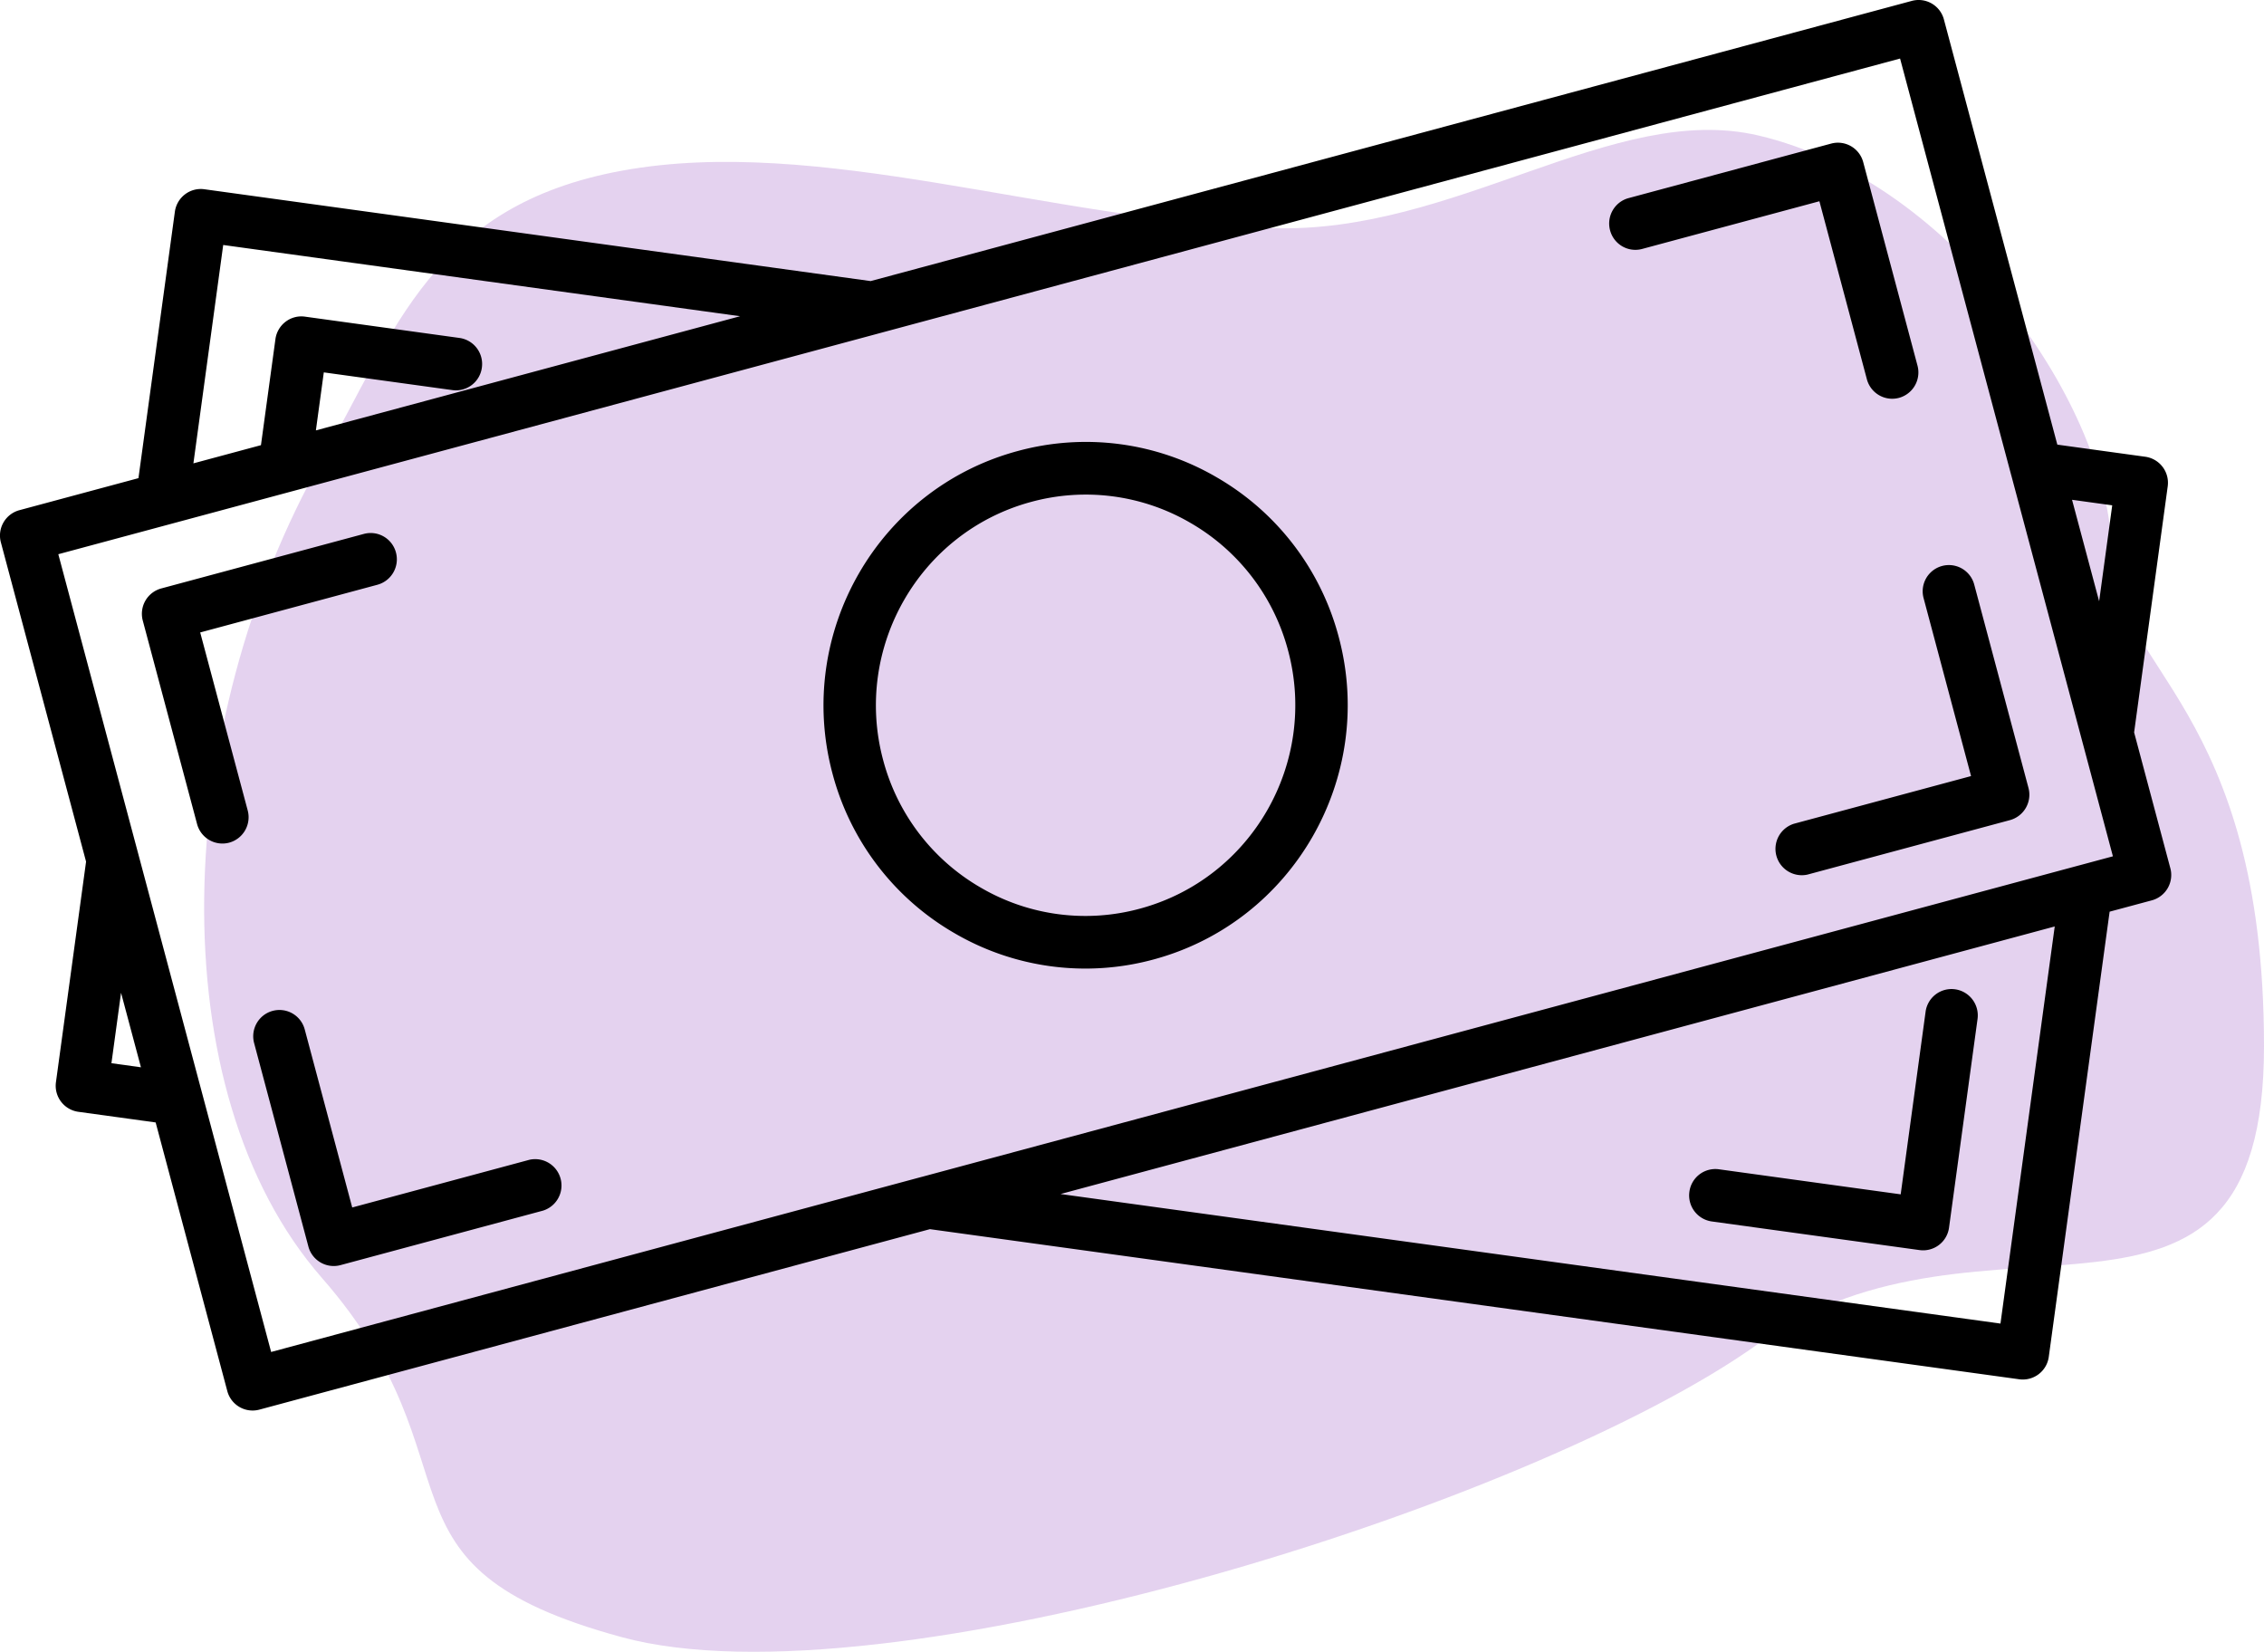
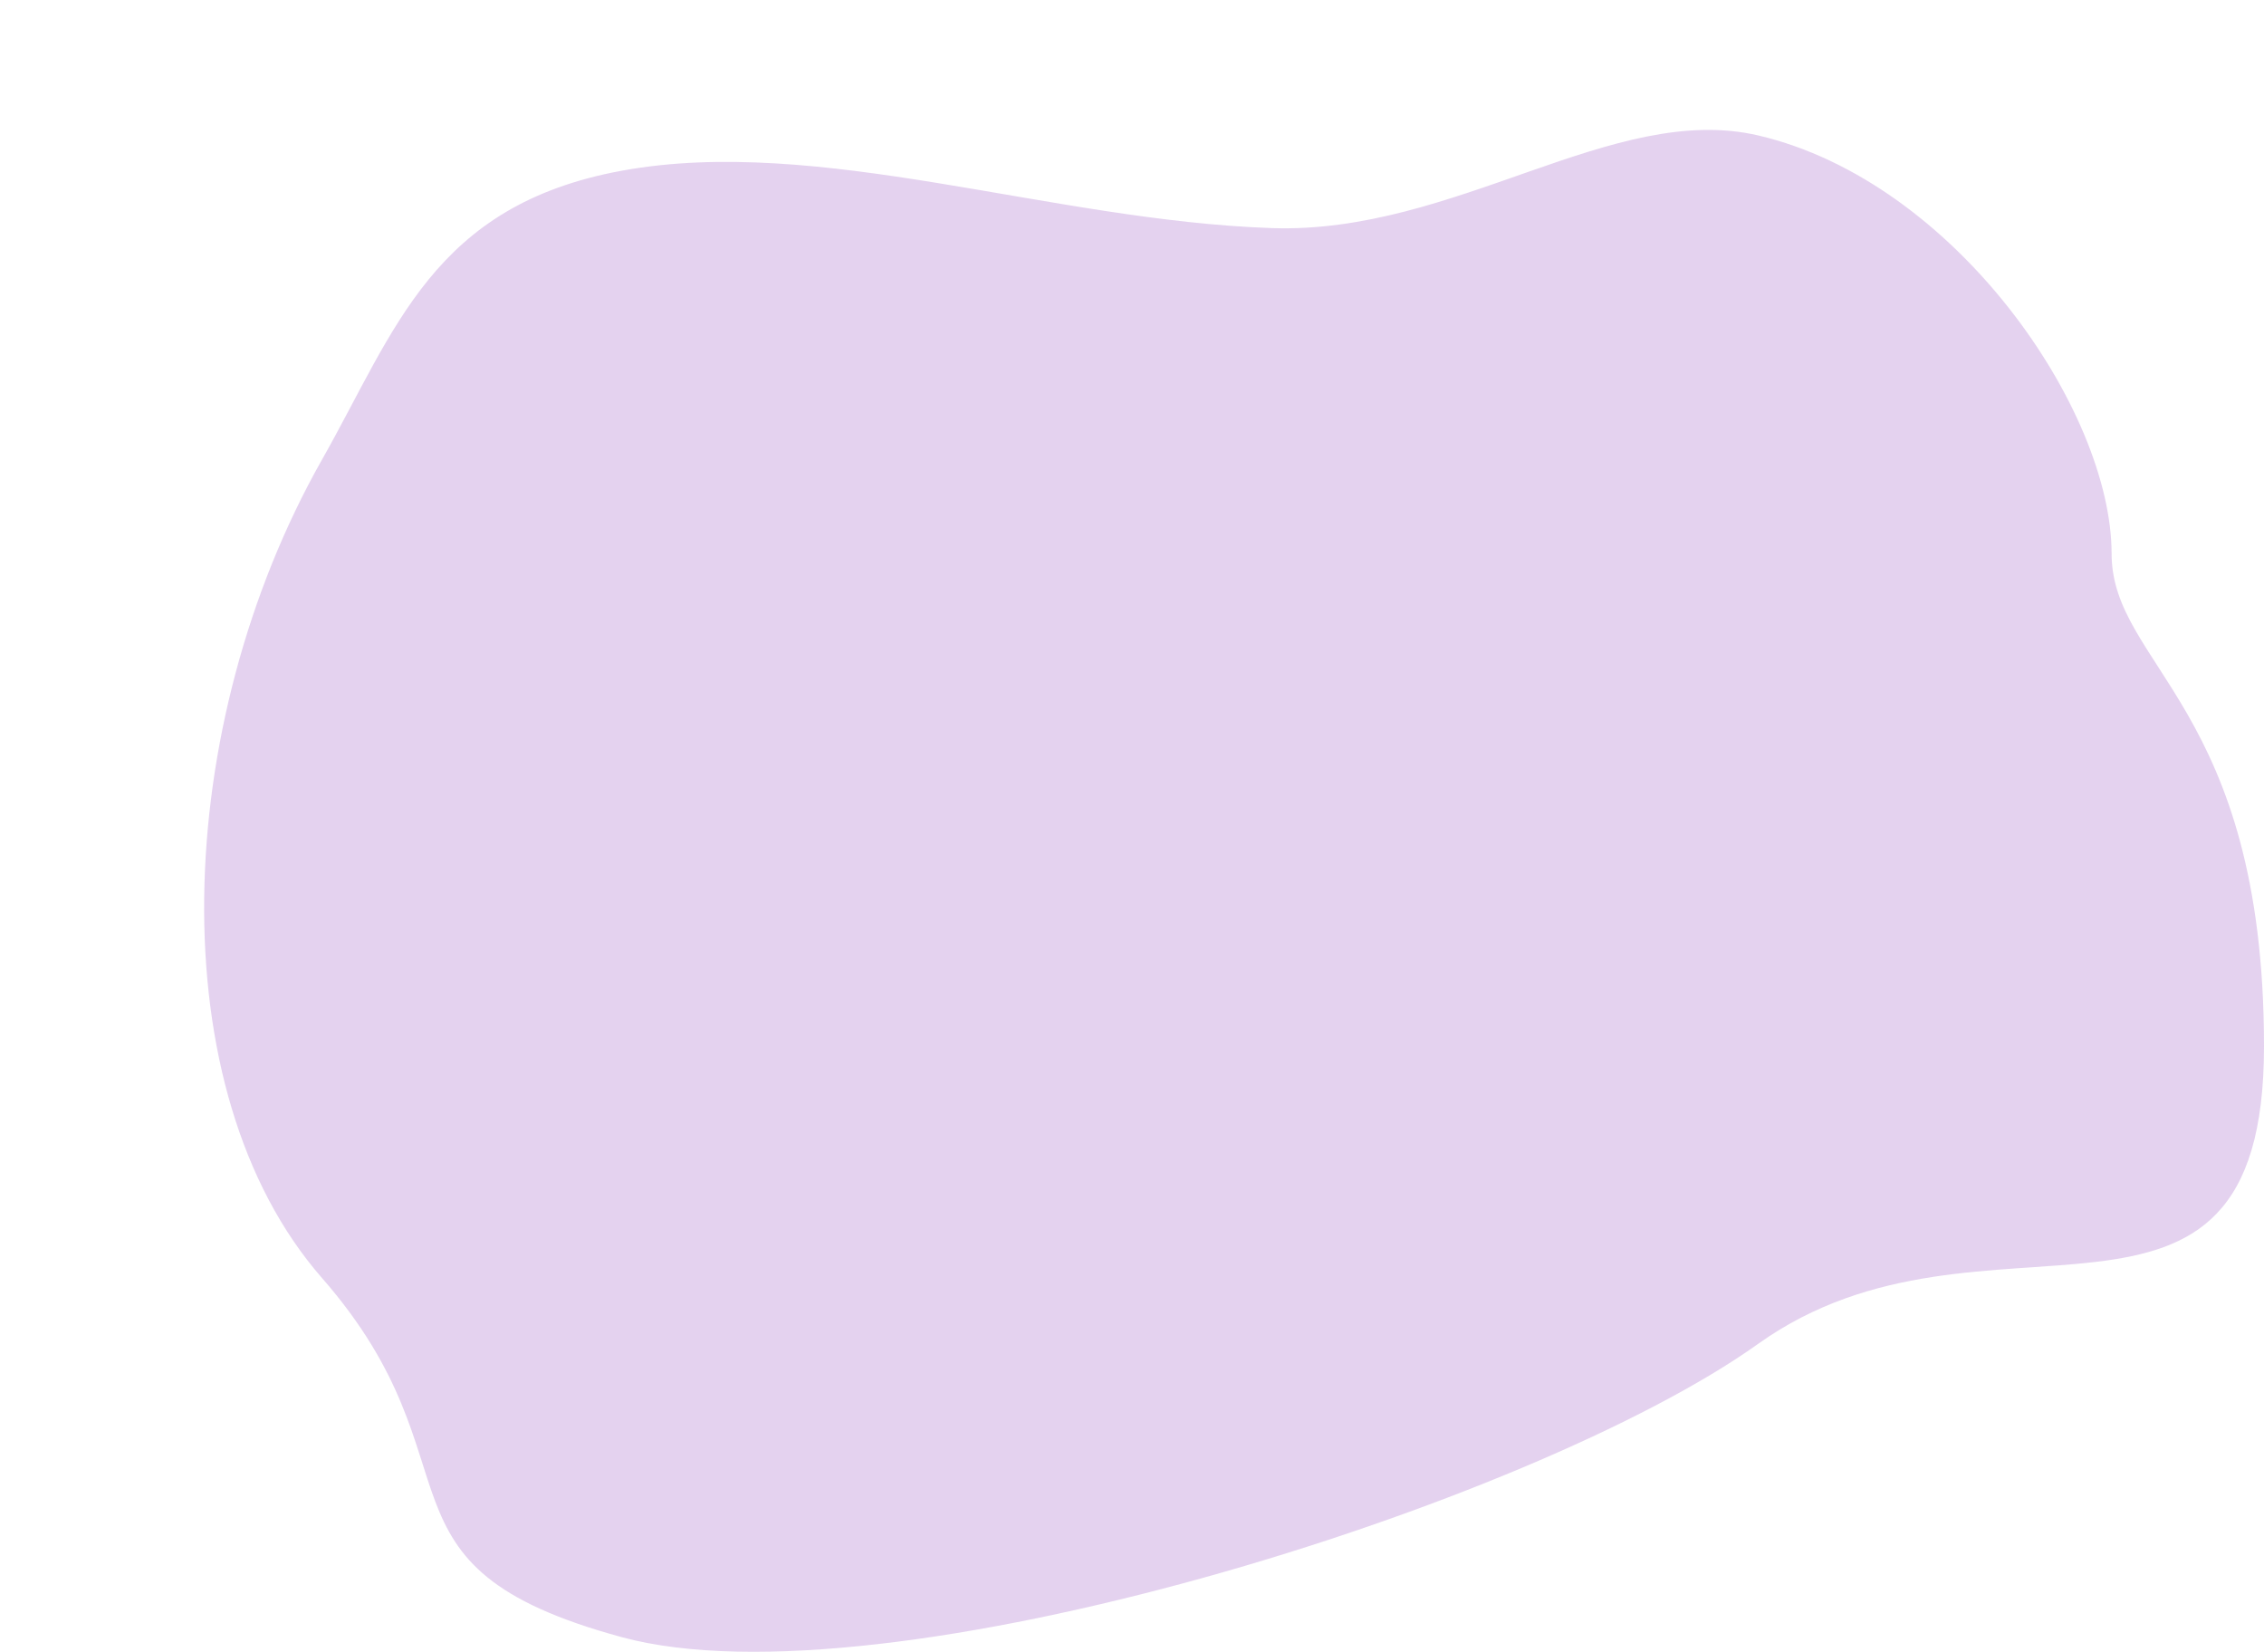
<svg xmlns="http://www.w3.org/2000/svg" width="122" height="89" viewBox="0 0 122 89">
  <g fill="none">
-     <path fill="#6600A6" fill-opacity=".179" d="M68.54 12.29c9.899.335 18.391-6.816 26.204-4.992 10.637 2.484 19.044 14.818 19.044 22.535 0 6.064 8.212 8.246 8.212 26.548s-15.056 7.316-27.256 16.025-47.119 19.638-61.236 15.806-7.322-9.25-16.157-19.352-8.092-29.81 0-44.092c3.963-6.995 5.972-13.703 16.157-15.57 10.61-1.945 23.106 2.688 35.033 3.092z" />
-     <path fill="#000" d="M91.036 64.215a1.41 1.41 0 0 1 1.59-1.213l9.796 1.35 1.342-9.836a1.41 1.41 0 0 1 1.591-1.212 1.42 1.42 0 0 1 1.209 1.597l-1.536 11.241a1.41 1.41 0 0 1-1.592 1.213l-11.193-1.542a1.417 1.417 0 0 1-1.207-1.598m25.916-17.44a1.415 1.415 0 0 1-.999 1.737l-2.272.61-3.278 23.983a1.413 1.413 0 0 1-1.59 1.212l-58.701-8.089-36.134 9.724a1.41 1.41 0 0 1-1.73-1.003l-3.86-14.47-4.166-.574a1.416 1.416 0 0 1-1.207-1.598l1.623-11.881-4.59-17.2a1.415 1.415 0 0 1 .999-1.737l6.414-1.726L9.423 11.41c.05-.373.247-.71.545-.938a1.4 1.4 0 0 1 1.045-.275l35.904 4.948L103.022.048a1.41 1.41 0 0 1 1.73 1.003l6.111 22.906 4.741.653a1.416 1.416 0 0 1 1.207 1.598l-1.81 13.254 1.95 7.312zm-5.296-19.846 1.46 5.468.705-5.17zM10.422 24.966l3.64-.98.78-5.712c.05-.373.248-.71.546-.938a1.4 1.4 0 0 1 1.045-.275l8.327 1.148a1.416 1.416 0 0 1 1.207 1.597 1.41 1.41 0 0 1-1.59 1.213l-6.928-.955-.427 3.126 22.859-6.151L12.028 13.2zm-2.827 32.54-1.072-4.014-.518 3.795zm103.127-7.587L57.15 64.335l50.649 6.98 2.924-21.396zm3.136-3.78-1.657-6.213-.001-.003-3.82-14.317-.003-.007-5.988-22.444-55 14.8-.025.007-44.222 11.9L7.438 45.96l.002.008 7.171 26.877 35.04-9.429h.004l62.372-16.785.025-.006zm-41.716-11.81c2.015 7.554-2.465 15.347-9.987 17.37a14 14 0 0 1-10.717-1.417 14.08 14.08 0 0 1-6.58-8.611c-2.015-7.554 2.465-15.347 9.987-17.37a13.98 13.98 0 0 1 10.717 1.416 14.08 14.08 0 0 1 6.58 8.612m-2.728.734a11.26 11.26 0 0 0-5.265-6.89 11.2 11.2 0 0 0-8.573-1.133c-6.018 1.619-9.602 7.853-7.99 13.897a11.26 11.26 0 0 0 5.265 6.89 11.18 11.18 0 0 0 8.573 1.133c6.018-1.62 9.602-7.853 7.99-13.897m-58.626-.986 9.55-2.57a1.42 1.42 0 0 0 .999-1.737 1.41 1.41 0 0 0-1.73-1.002L8.693 31.705a1.415 1.415 0 0 0-.998 1.737L10.62 44.4a1.414 1.414 0 0 0 1.73 1.003 1.42 1.42 0 0 0 .998-1.737l-2.56-9.59zM28.53 62.49l-9.55 2.57-2.558-9.59a1.41 1.41 0 0 0-1.73-1.003c-.753.203-1.2.98-.998 1.737l2.924 10.96a1.413 1.413 0 0 0 1.73 1.002L29.26 65.23a1.419 1.419 0 0 0-.73-2.74m80.778-20.038-2.924-10.96a1.412 1.412 0 1 0-2.728.734l2.558 9.59-9.55 2.57a1.419 1.419 0 0 0 .731 2.739l10.914-2.936a1.42 1.42 0 0 0 .999-1.737M100.6 20.434a1.413 1.413 0 0 0 1.73 1.003 1.42 1.42 0 0 0 .998-1.737l-2.924-10.96a1.41 1.41 0 0 0-1.73-1.003L87.76 10.674c-.753.202-1.2.98-.998 1.737a1.41 1.41 0 0 0 1.73 1.002l9.55-2.569z" />
+     <path fill="#6600A6" fill-opacity=".179" d="M68.54 12.29c9.899.335 18.391-6.816 26.204-4.992 10.637 2.484 19.044 14.818 19.044 22.535 0 6.064 8.212 8.246 8.212 26.548s-15.056 7.316-27.256 16.025-47.119 19.638-61.236 15.806-7.322-9.25-16.157-19.352-8.092-29.81 0-44.092c3.963-6.995 5.972-13.703 16.157-15.57 10.61-1.945 23.106 2.688 35.033 3.092" />
  </g>
</svg>